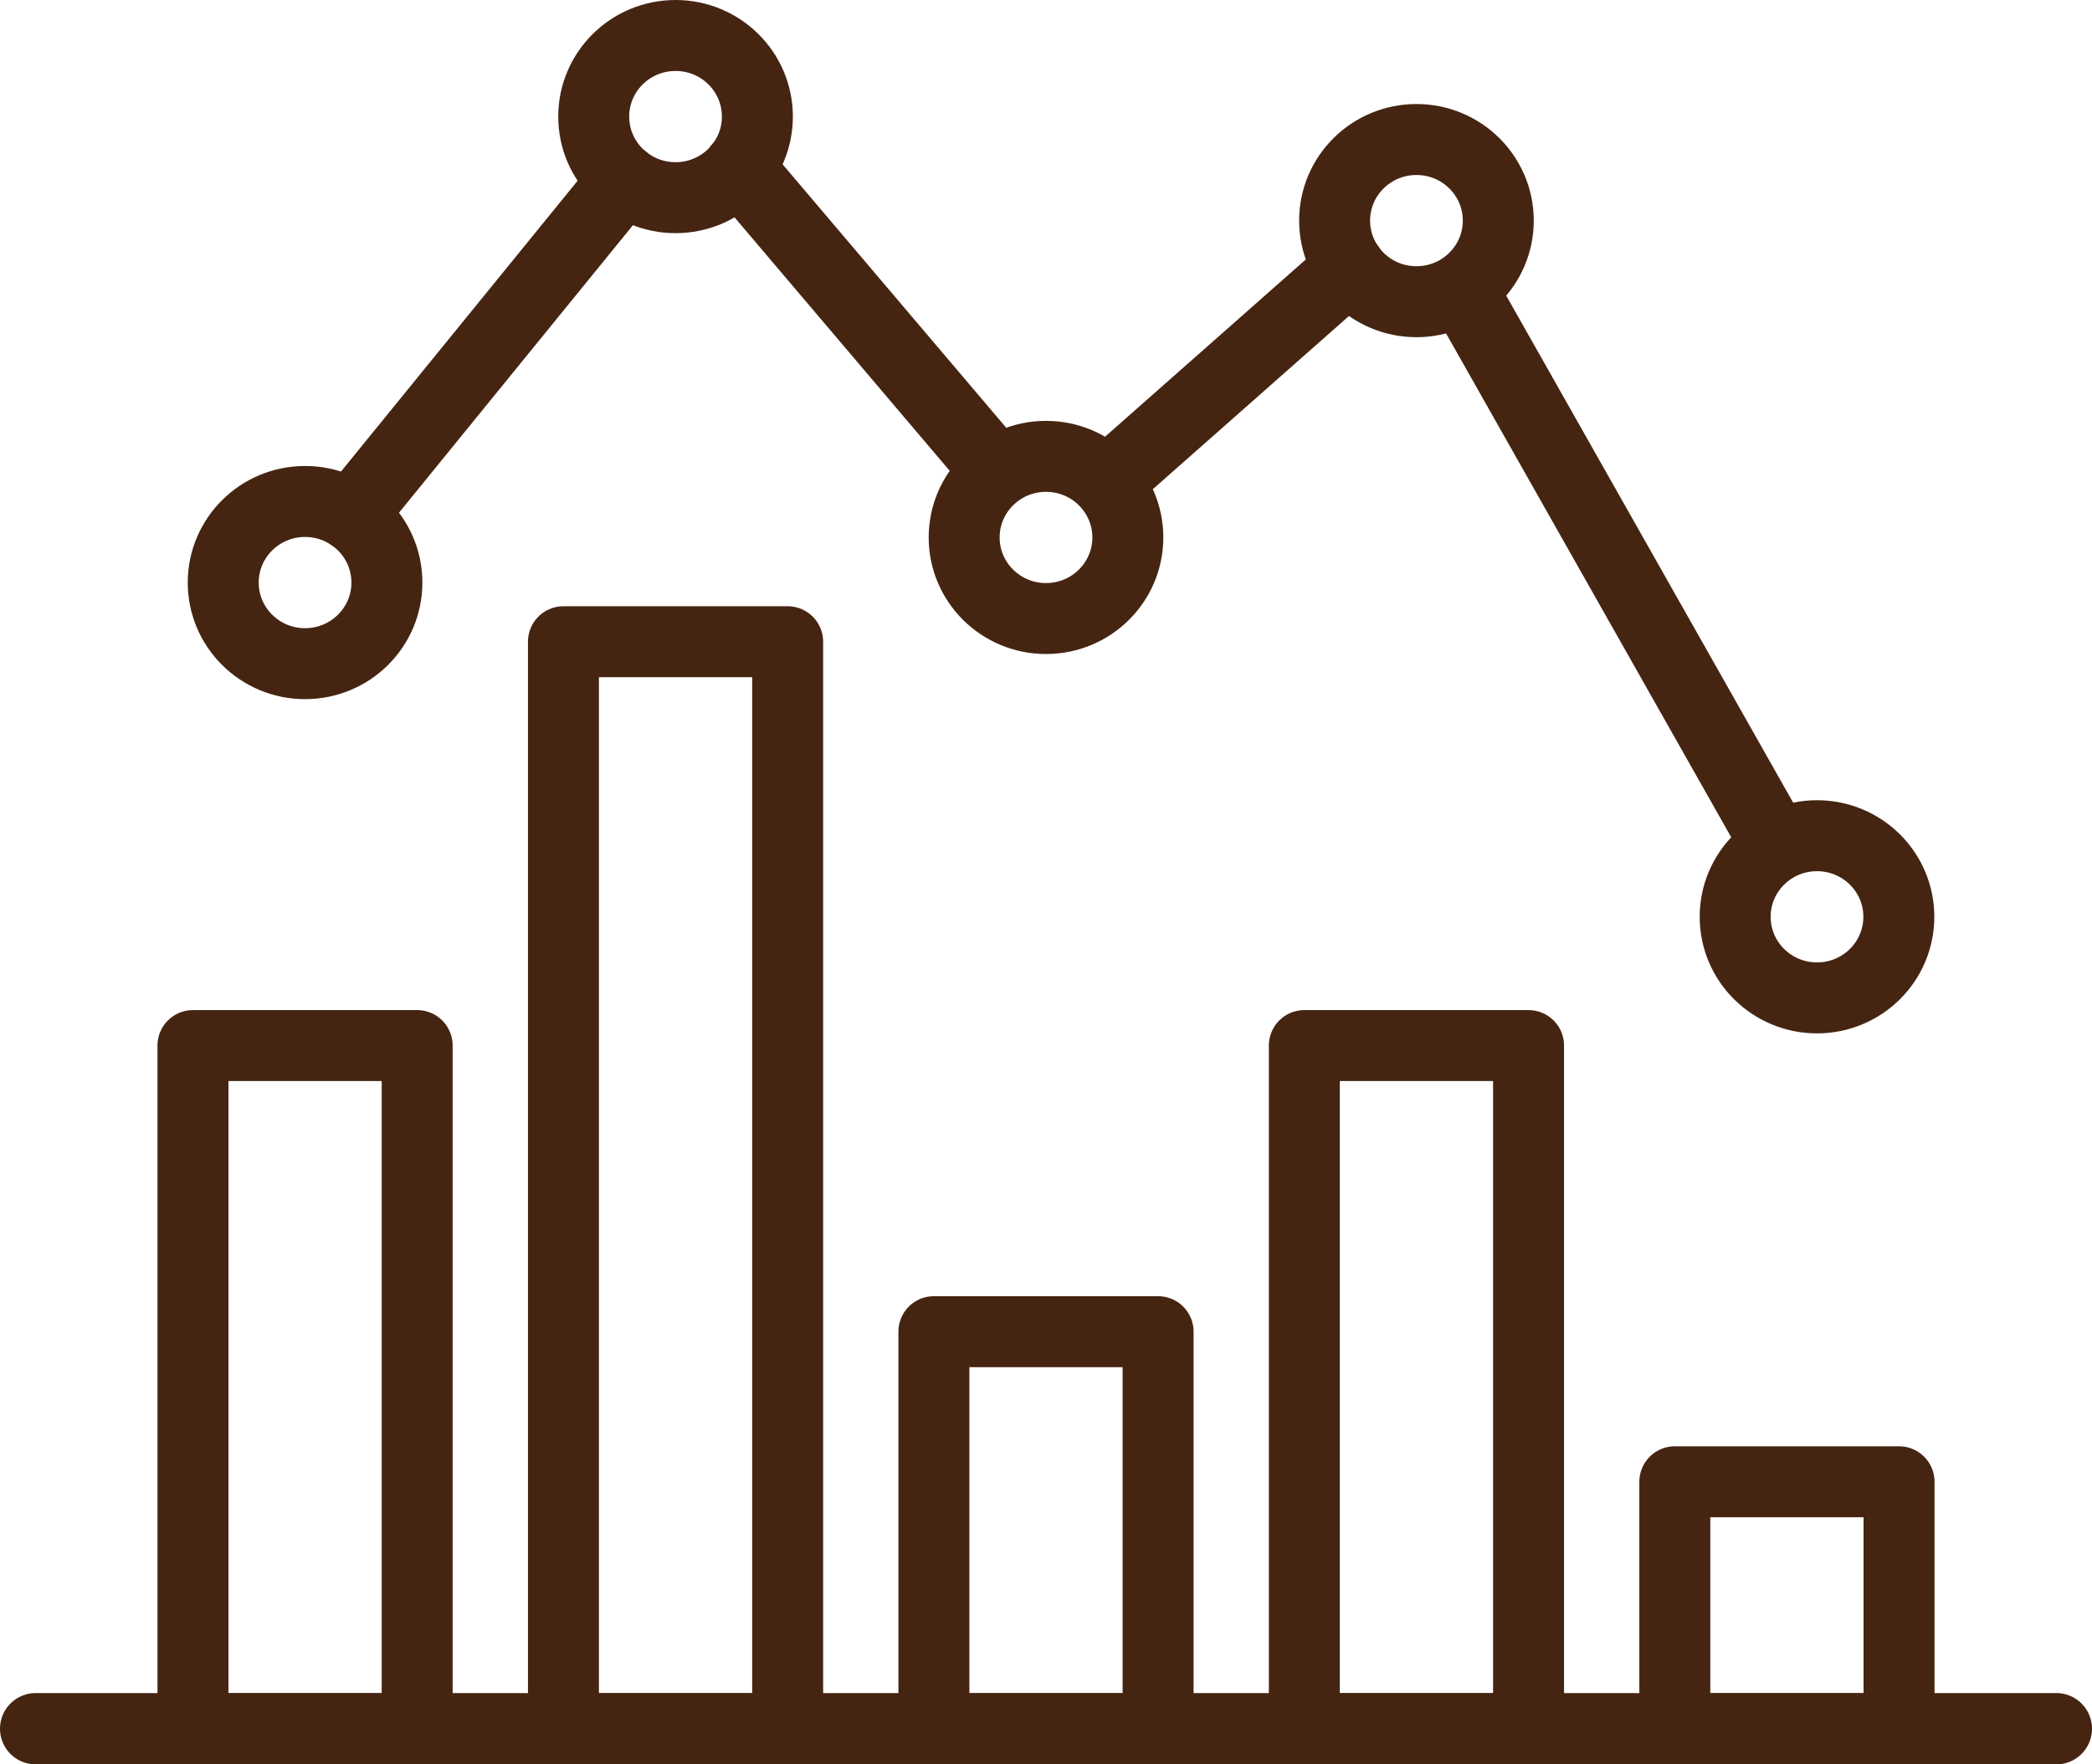
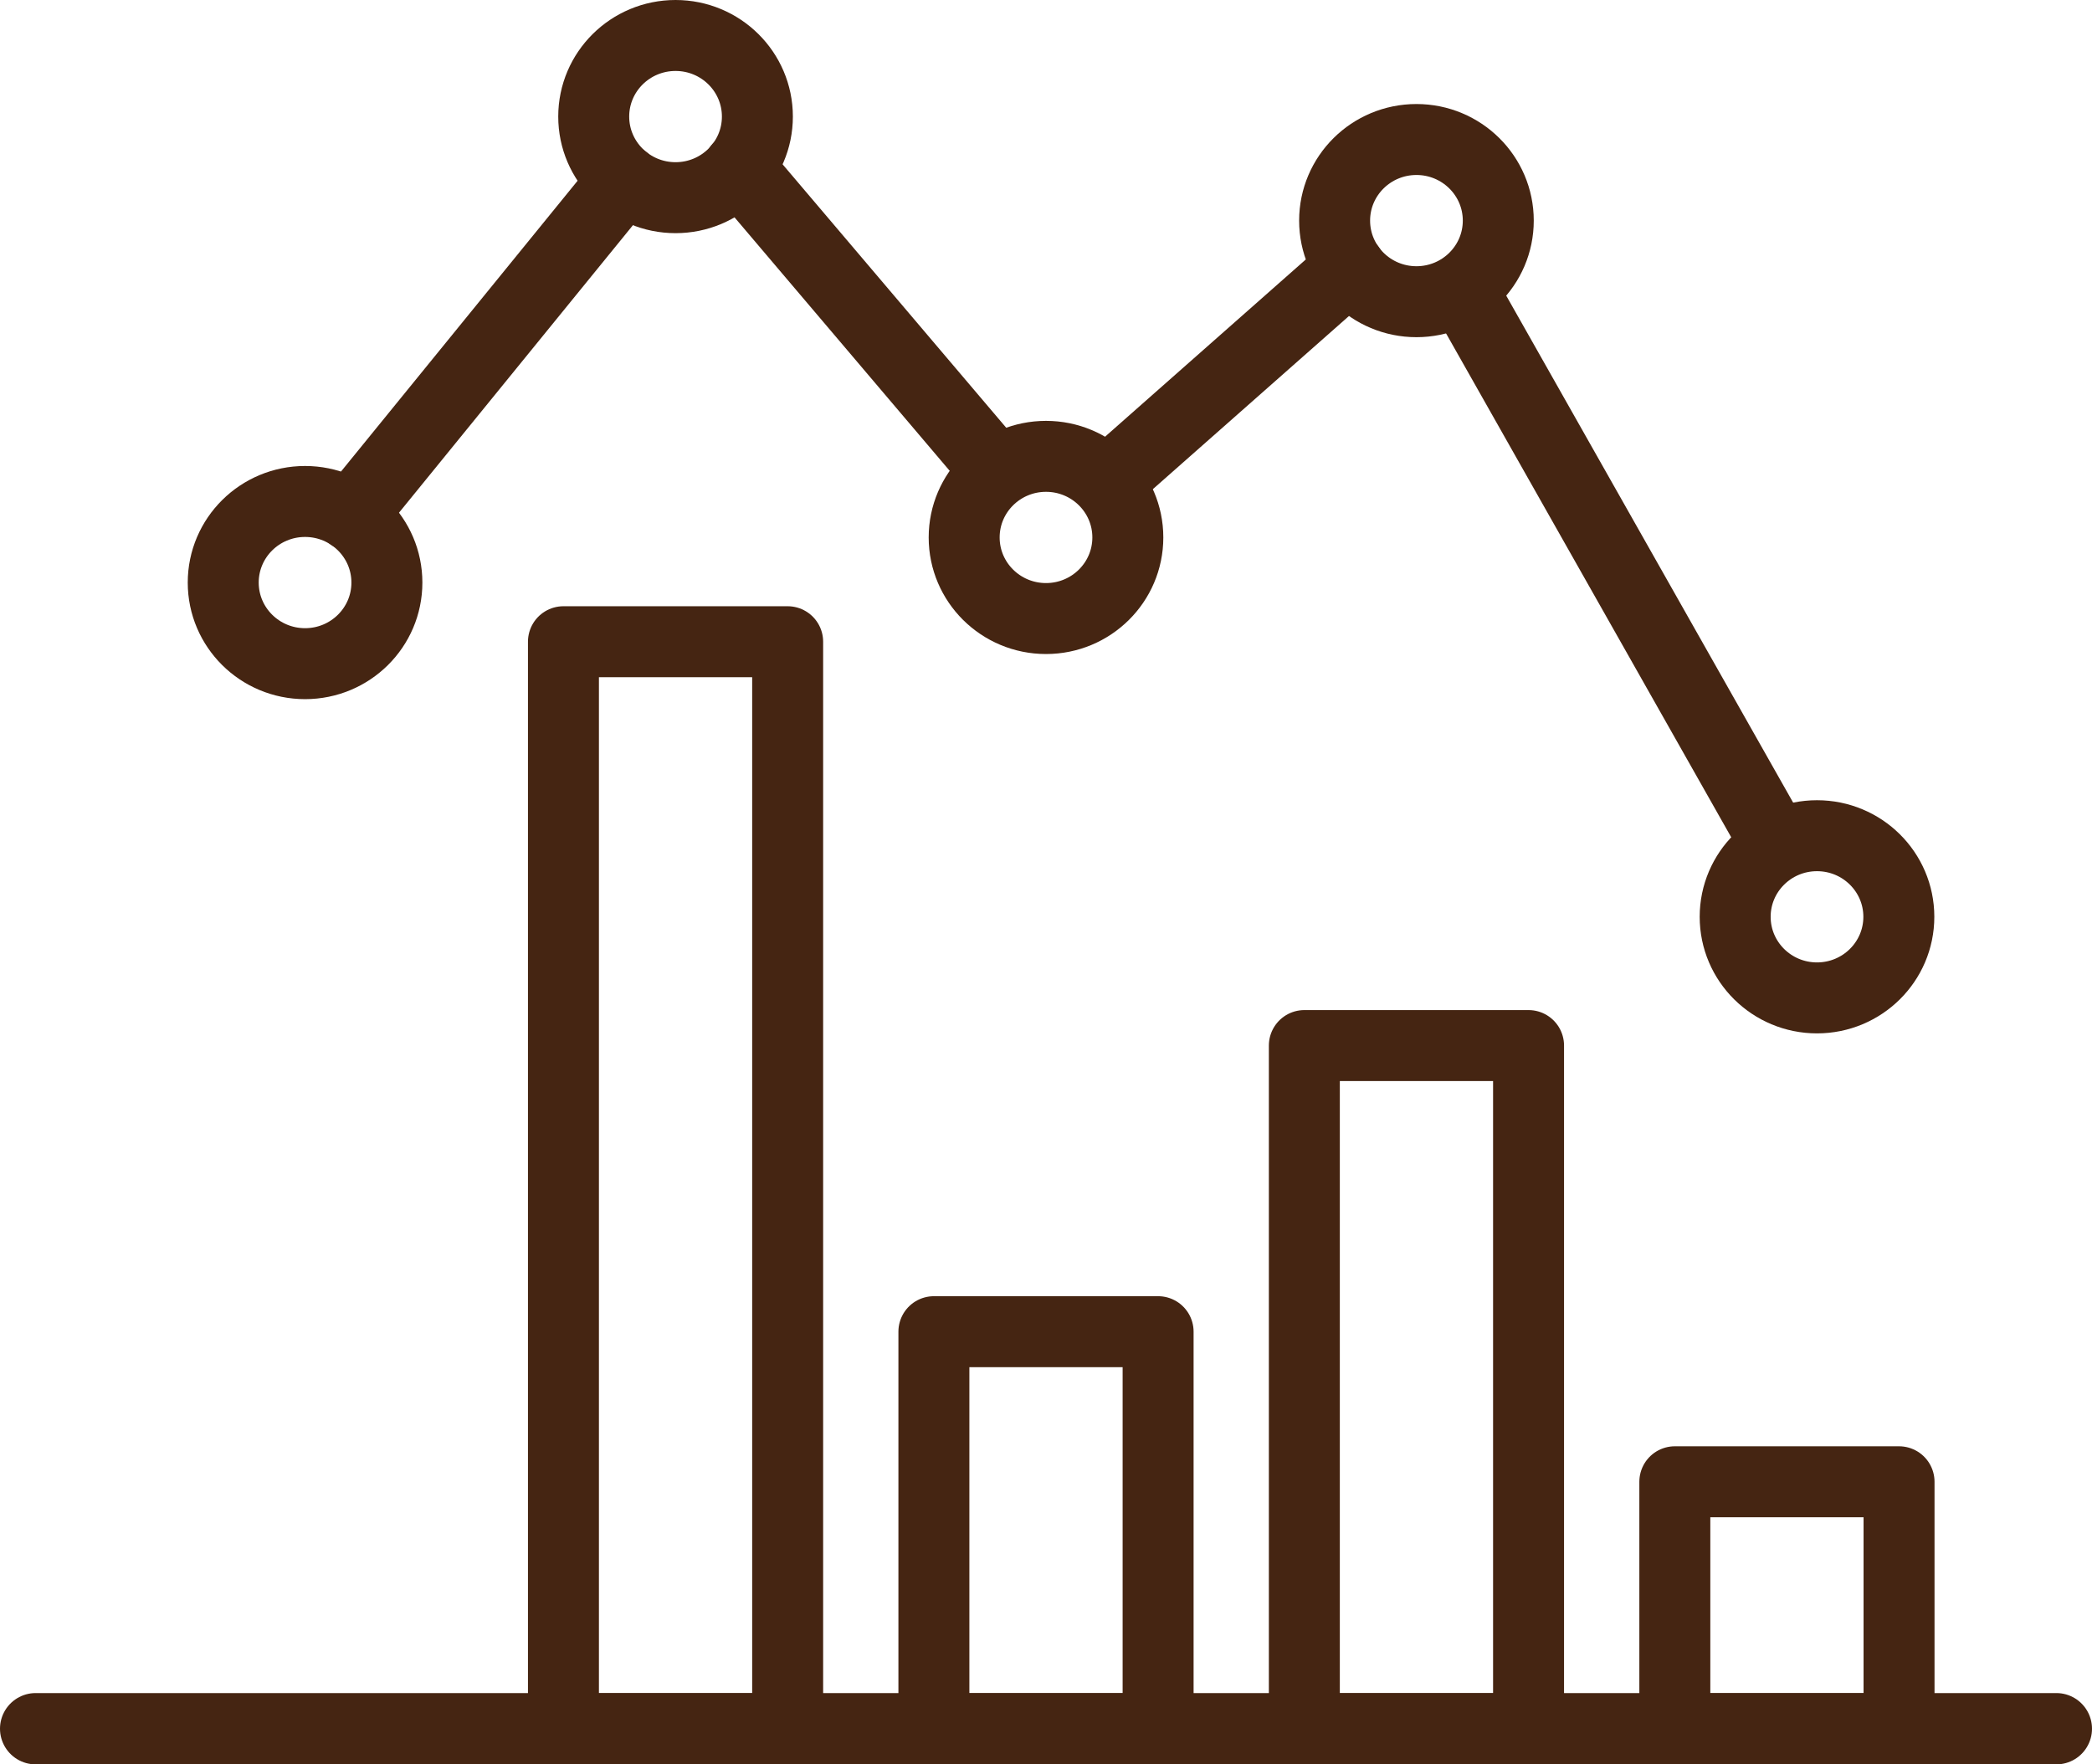
<svg xmlns="http://www.w3.org/2000/svg" width="51" height="43.011" viewBox="0 0 51 43.011">
  <g id="Vector_Smart_Object" data-name="Vector Smart Object" transform="translate(-1374 -2704.996)">
    <g id="Vector_Smart_Object-2" data-name="Vector Smart Object" transform="translate(794.331 2451.861)">
      <g id="그룹_30" data-name="그룹 30">
        <g id="그룹_29" data-name="그룹 29">
-           <rect id="사각형_1" data-name="사각형 1" width="5.466" height="16.653" transform="translate(584.373 278.624)" fill="none" stroke="#452512" stroke-linecap="round" stroke-linejoin="round" stroke-width="1.73" />
          <rect id="사각형_2" data-name="사각형 2" width="5.466" height="26.498" transform="translate(593.405 268.779)" fill="none" stroke="#452512" stroke-linecap="round" stroke-linejoin="round" stroke-width="1.73" />
          <rect id="사각형_3" data-name="사각형 3" width="5.466" height="9.679" transform="translate(602.436 285.599)" fill="none" stroke="#452512" stroke-linecap="round" stroke-linejoin="round" stroke-width="1.73" />
          <rect id="사각형_4" data-name="사각형 4" width="5.466" height="16.653" transform="translate(611.467 278.624)" fill="none" stroke="#452512" stroke-linecap="round" stroke-linejoin="round" stroke-width="1.73" />
          <rect id="사각형_5" data-name="사각형 5" width="5.466" height="6.02" transform="translate(620.499 289.258)" fill="none" stroke="#452512" stroke-linecap="round" stroke-linejoin="round" stroke-width="1.73" />
        </g>
        <line id="선_17" data-name="선 17" x2="49.262" transform="translate(580.538 295.278)" fill="none" stroke="#452512" stroke-linecap="round" stroke-linejoin="round" stroke-width="1.738" />
        <line id="선_18" data-name="선 18" x2="7.453" y2="13.169" transform="translate(615.393 260.339)" fill="none" stroke="#452512" stroke-linecap="round" stroke-linejoin="round" stroke-width="1.73" />
        <line id="선_19" data-name="선 19" y1="5.027" x2="5.694" transform="translate(606.886 259.663)" fill="none" stroke="#452512" stroke-linecap="round" stroke-linejoin="round" stroke-width="1.73" />
        <line id="선_20" data-name="선 20" x2="6.102" y2="7.188" transform="translate(597.681 257.221)" fill="none" stroke="#452512" stroke-linecap="round" stroke-linejoin="round" stroke-width="1.73" />
        <line id="선_21" data-name="선 21" y1="8.185" x2="6.66" transform="translate(588.226 257.516)" fill="none" stroke="#452512" stroke-linecap="round" stroke-linejoin="round" stroke-width="1.73" />
        <ellipse id="타원_7" data-name="타원 7" cx="1.995" cy="1.977" rx="1.995" ry="1.977" transform="translate(585.111 265.36)" fill="none" stroke="#452512" stroke-linecap="round" stroke-linejoin="round" stroke-width="1.73" />
        <ellipse id="타원_8" data-name="타원 8" cx="1.995" cy="1.977" rx="1.995" ry="1.977" transform="translate(594.143 254)" fill="none" stroke="#452512" stroke-linecap="round" stroke-linejoin="round" stroke-width="1.73" />
        <ellipse id="타원_9" data-name="타원 9" cx="1.995" cy="1.977" rx="1.995" ry="1.977" transform="translate(603.174 264.26)" fill="none" stroke="#452512" stroke-linecap="round" stroke-linejoin="round" stroke-width="1.73" />
        <ellipse id="타원_10" data-name="타원 10" cx="1.995" cy="1.977" rx="1.995" ry="1.977" transform="translate(612.205 256.536)" fill="none" stroke="#452512" stroke-linecap="round" stroke-linejoin="round" stroke-width="1.73" />
        <ellipse id="타원_11" data-name="타원 11" cx="1.995" cy="1.977" rx="1.995" ry="1.977" transform="translate(621.97 273.508)" fill="none" stroke="#452512" stroke-linecap="round" stroke-linejoin="round" stroke-width="1.73" />
      </g>
    </g>
  </g>
</svg>